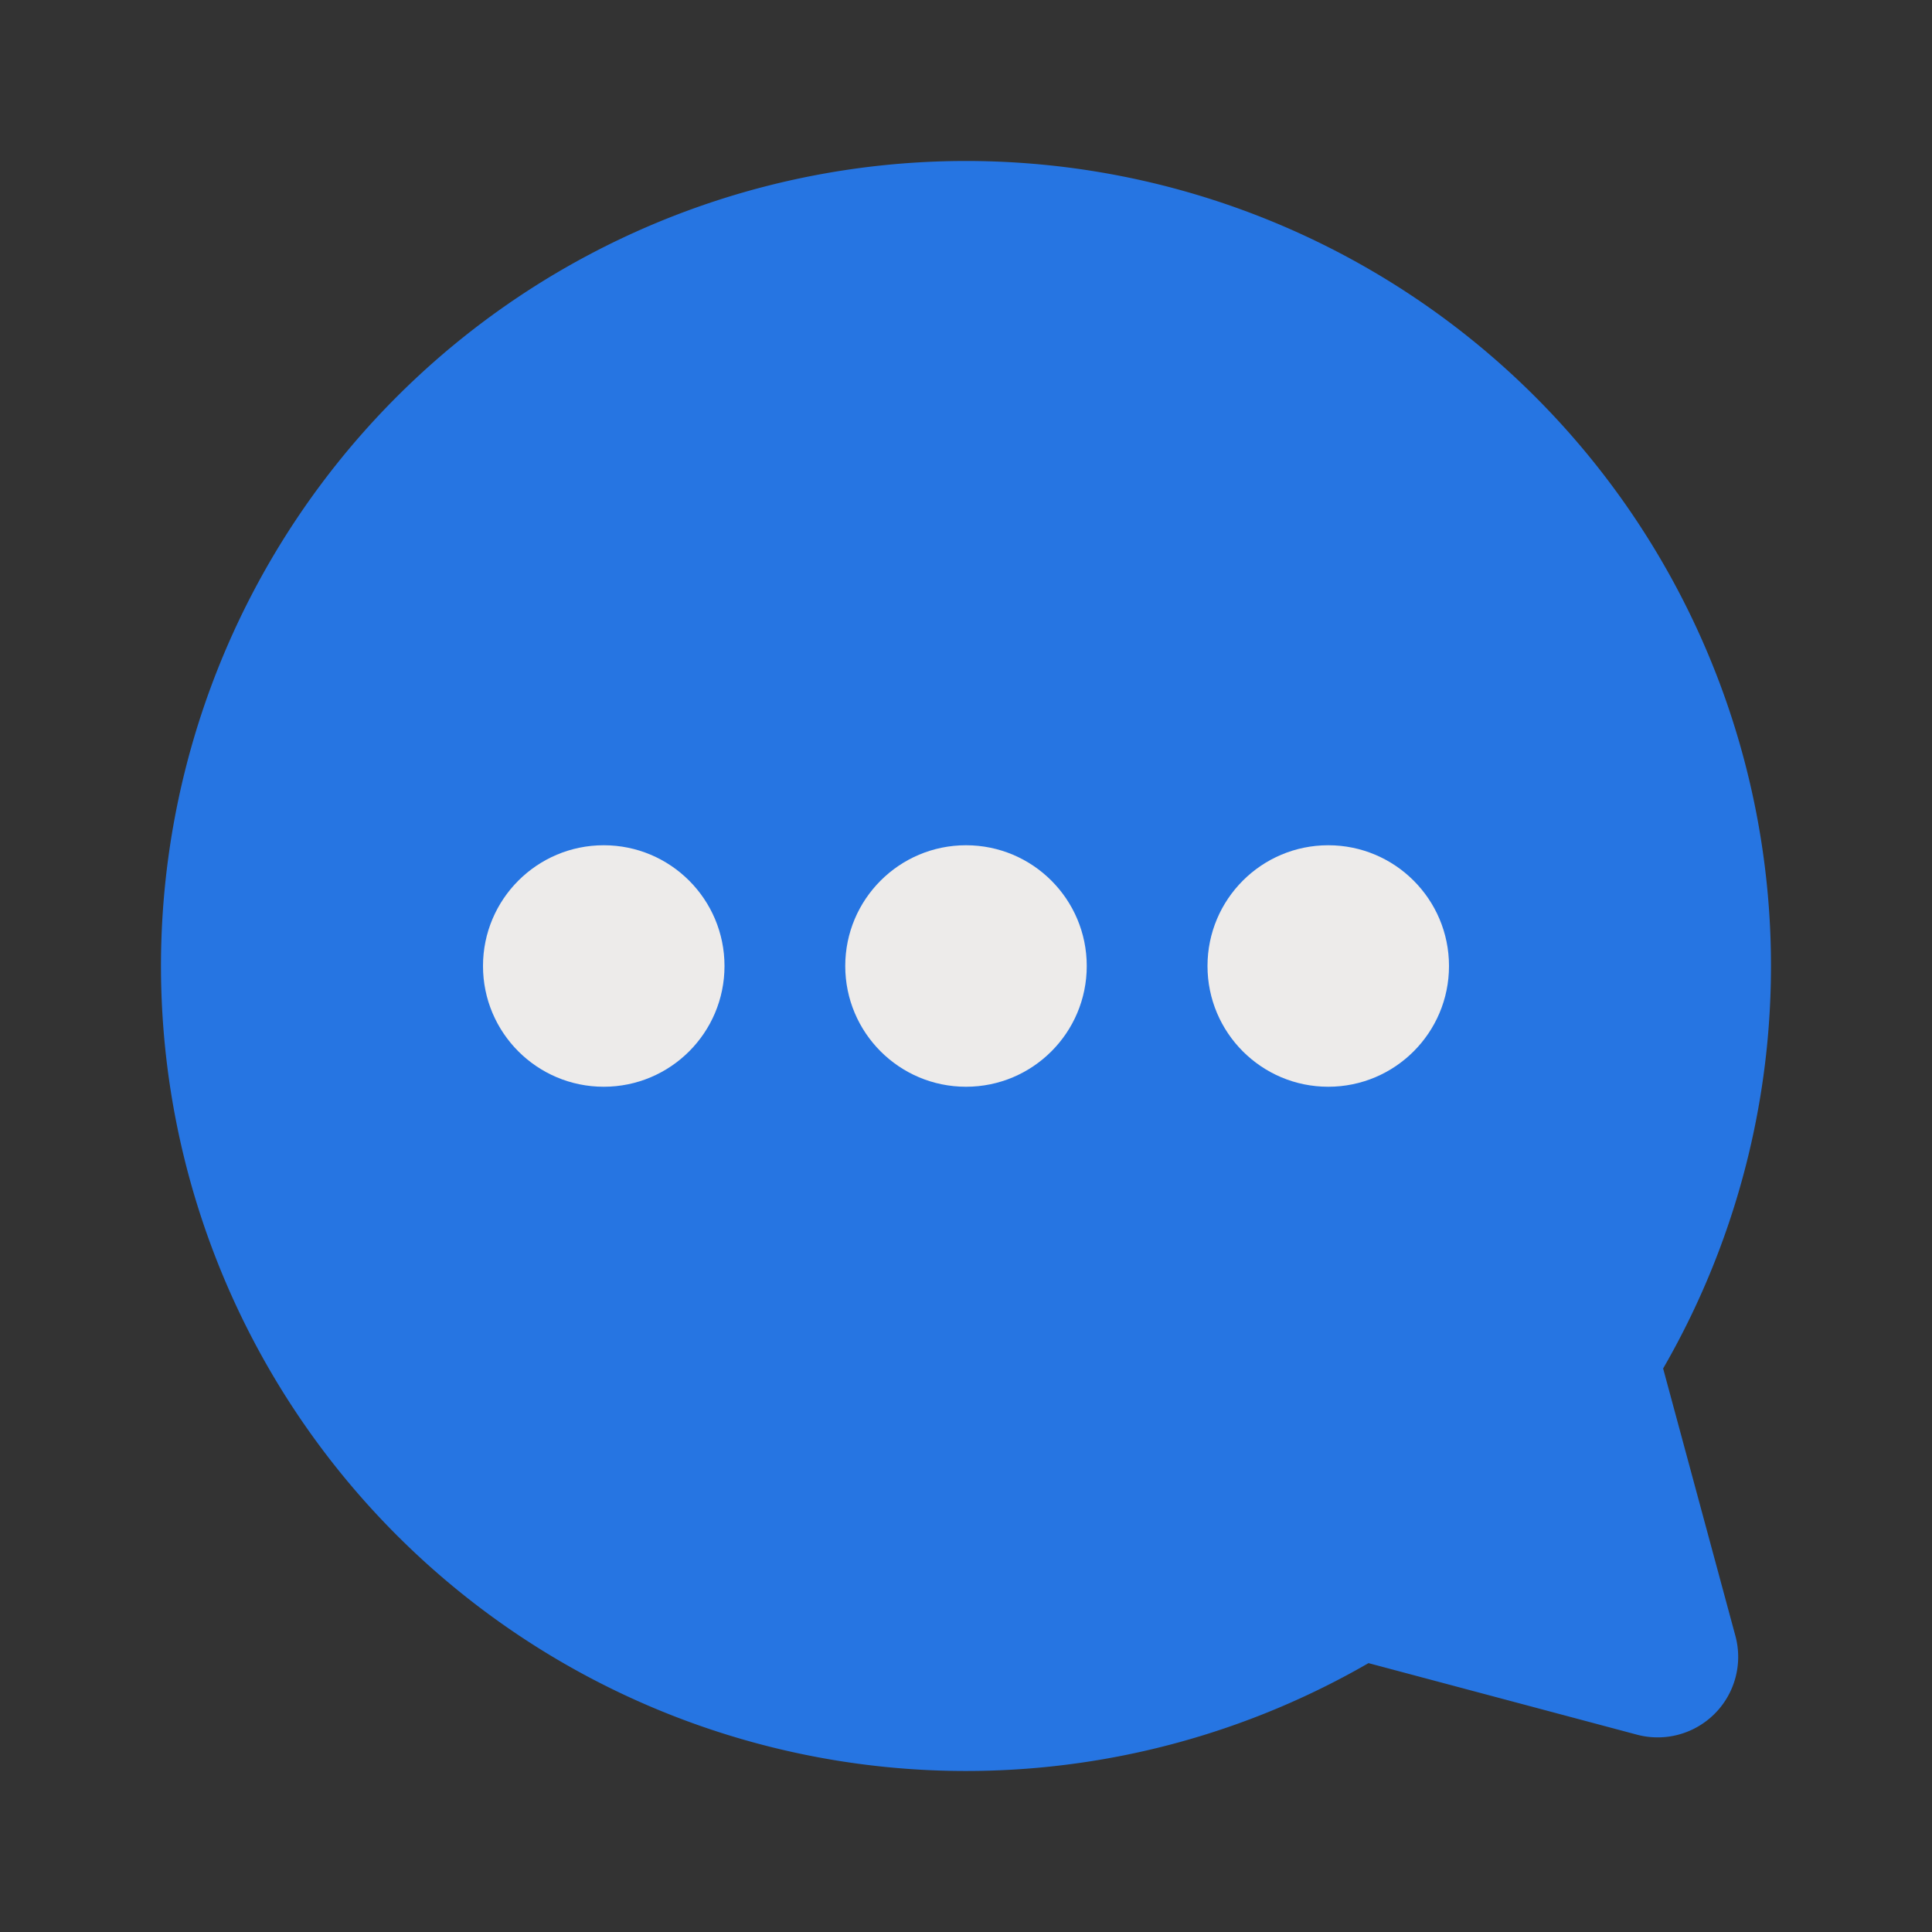
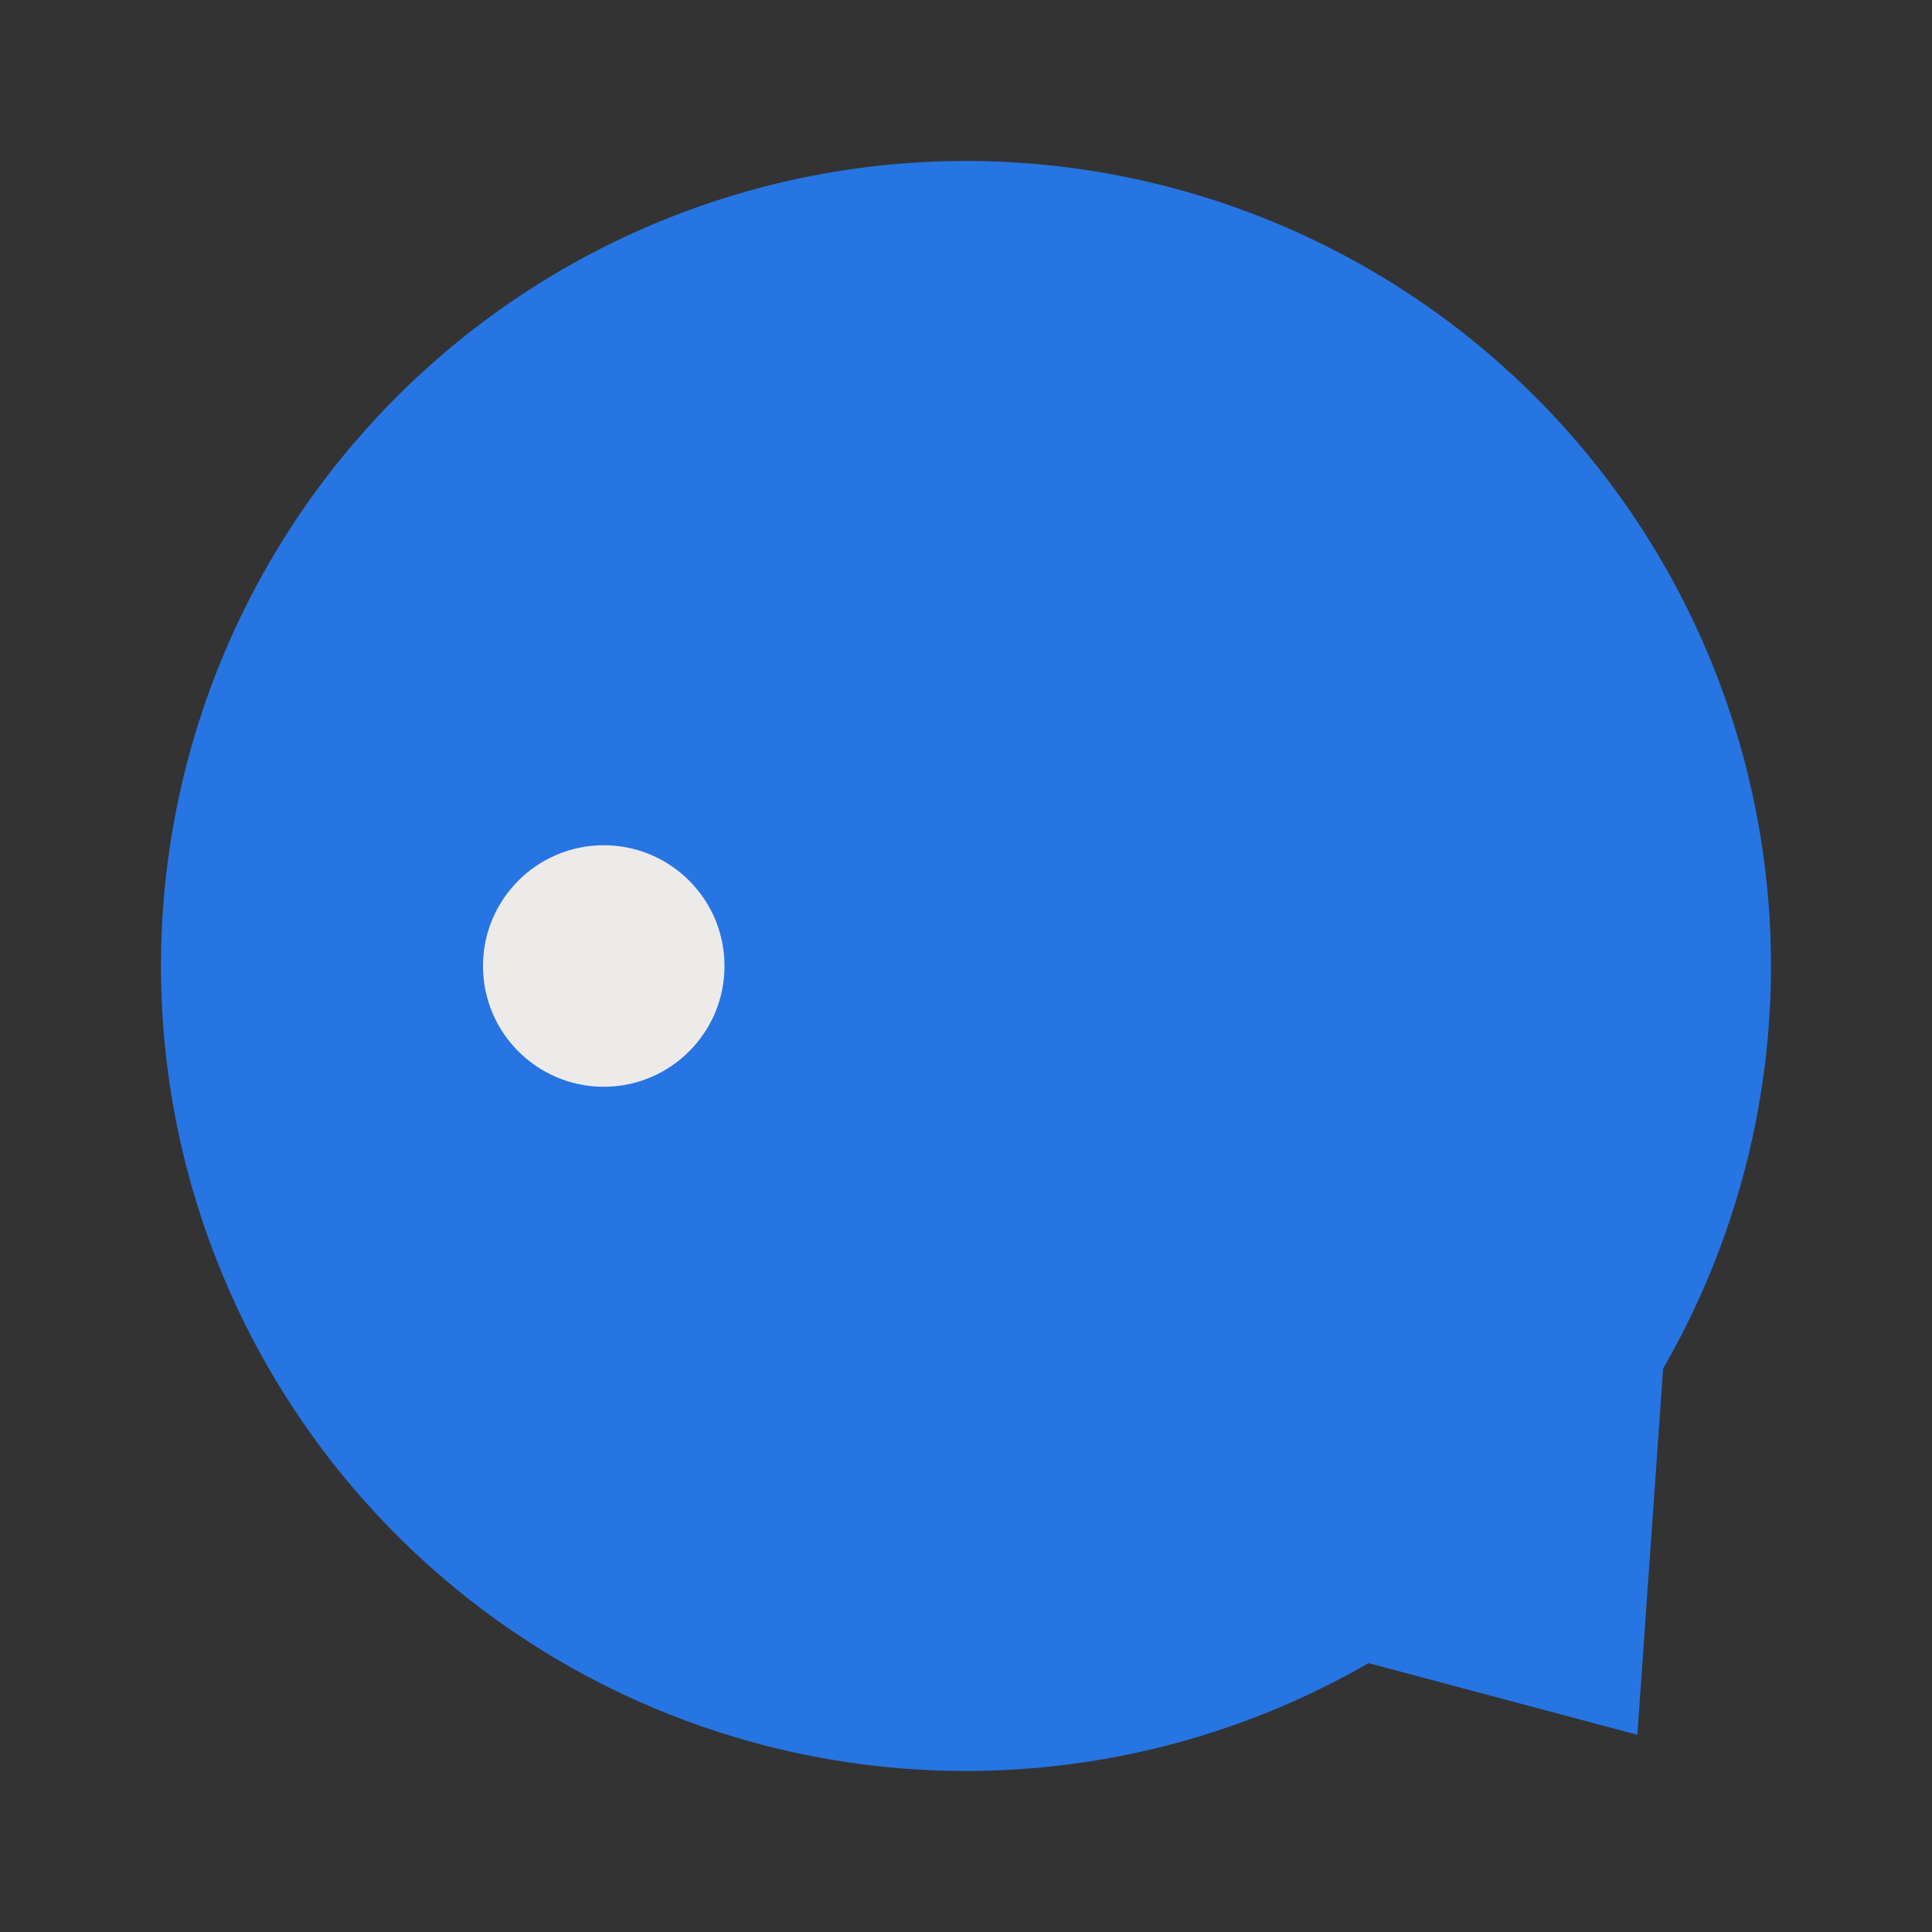
<svg xmlns="http://www.w3.org/2000/svg" version="1.1" width="512" height="512" x="0" y="0" viewBox="0 0 24 24" style="enable-background:new 0 0 512 512" xml:space="preserve" class="">
  <rect x="0" y="0" width="24" height="24" fill="#333333" stroke="none" />
  <g>
    <g data-name="Flat Color">
-       <path fill="#2675e2" d="M20.66 17A10 10 0 1 0 17 20.66l3.34.89a1 1 0 0 0 1.22-1.22z" opacity="1" data-original="#2675e2" class="" />
+       <path fill="#2675e2" d="M20.66 17A10 10 0 1 0 17 20.66l3.34.89z" opacity="1" data-original="#2675e2" class="" />
      <g fill="#edebea">
        <circle cx="7.5" cy="12" r="1.5" fill="#edebea" opacity="1" data-original="#edebea" />
-         <circle cx="12" cy="12" r="1.5" fill="#edebea" opacity="1" data-original="#edebea" />
-         <circle cx="16.5" cy="12" r="1.5" fill="#edebea" opacity="1" data-original="#edebea" />
      </g>
    </g>
  </g>
</svg>